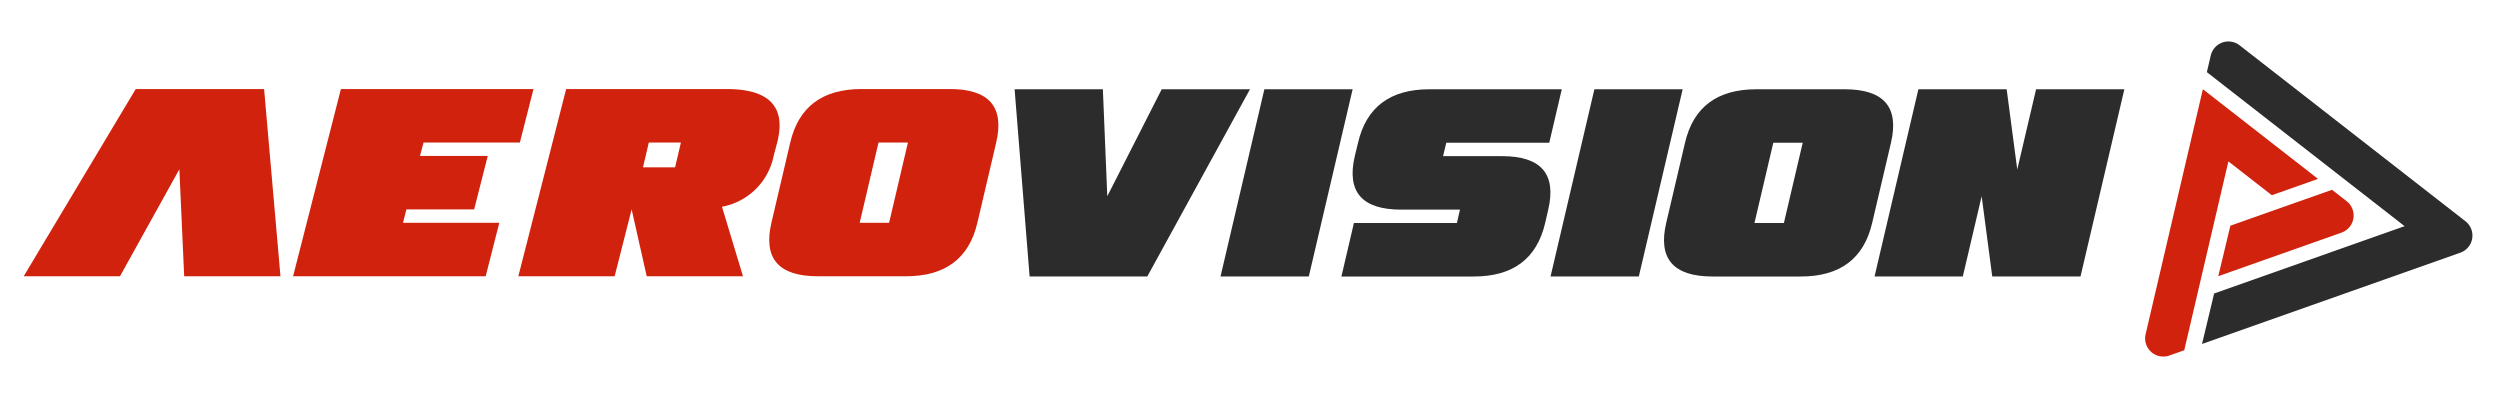
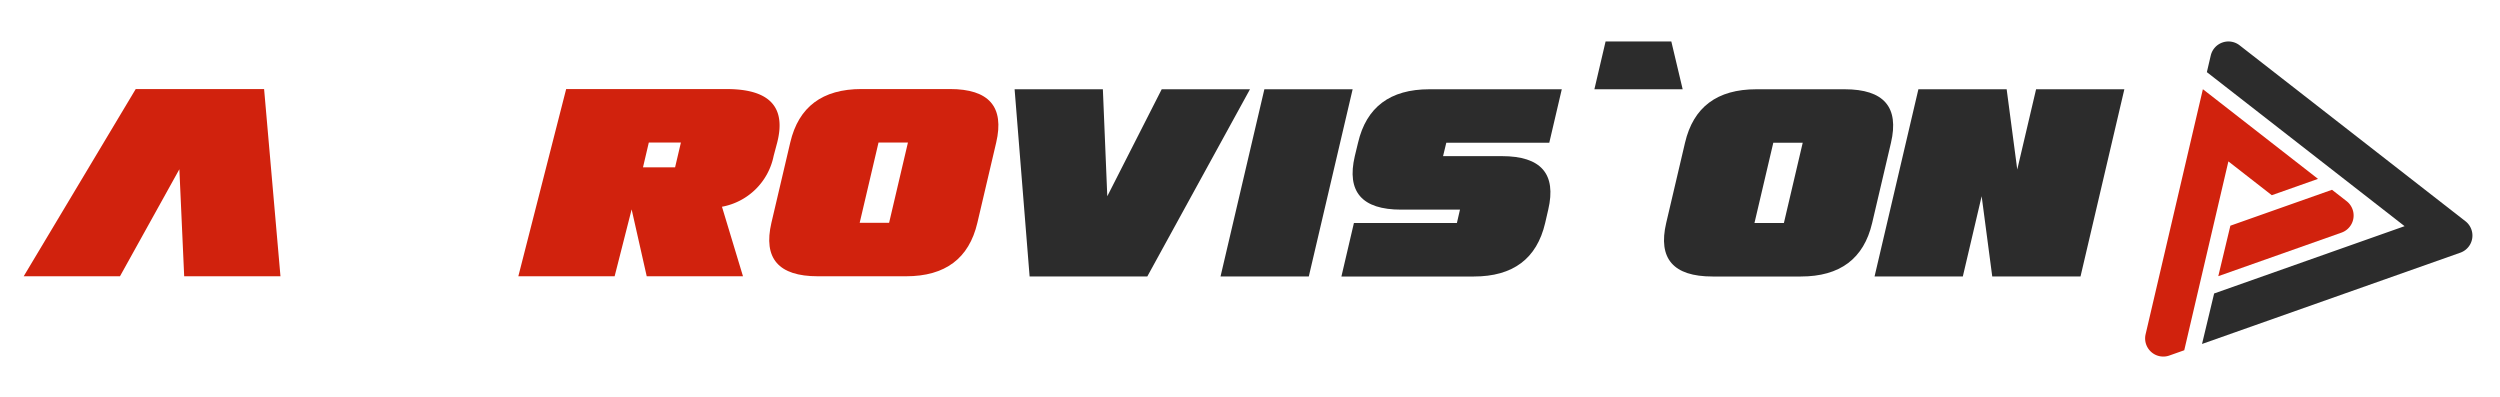
<svg xmlns="http://www.w3.org/2000/svg" width="422" height="67" viewBox="0 0 422 67">
  <defs>
    <clipPath id="clip-path">
      <rect id="Rechteck_286" data-name="Rechteck 286" width="413.348" height="53.191" fill="none" />
    </clipPath>
    <clipPath id="clip-aerovision-logo-menue">
      <rect width="422" height="67" />
    </clipPath>
  </defs>
  <g id="aerovision-logo-menue" clip-path="url(#clip-aerovision-logo-menue)">
    <g id="Gruppe_443" data-name="Gruppe 443" transform="translate(4 7)">
      <g id="Gruppe_442" data-name="Gruppe 442" clip-path="url(#clip-path)">
        <path id="Pfad_254" data-name="Pfad 254" d="M3819.64,42.542l32.152-11.363-33.378-26,.656-2.807A3.066,3.066,0,0,1,3823.94.65l38.12,29.695a3.066,3.066,0,0,1-.863,5.31l-43.6,15.407Z" transform="translate(-3449.895 -0.001)" fill="#2c2c2c" />
        <path id="Pfad_255" data-name="Pfad 255" d="M3865.25,259.93l2.467,1.921a3.066,3.066,0,0,1-.862,5.31l-20.8,7.351,2.04-8.519Z" transform="translate(-3475.608 -234.894)" fill="#d1220d" />
        <path id="Pfad_256" data-name="Pfad 256" d="M3717.913,125.021l9.668-41.365,19.432,15.138-7.8,2.756-7.326-5.707-7.451,31.878-2.517.89a3.066,3.066,0,0,1-4.007-3.589" transform="translate(-3359.734 -75.598)" fill="#d1220d" />
        <path id="Pfad_257" data-name="Pfad 257" d="M1736.588,83.76h14.9l.745,18.06,9.188-18.06h14.9l-17.333,31.6h-19.866Z" transform="translate(-1569.323 -75.693)" fill="#2c2c2c" />
        <path id="Pfad_258" data-name="Pfad 258" d="M2119.793,83.76l-7.4,31.6h-14.9l7.4-31.6Z" transform="translate(-1895.467 -75.693)" fill="#2c2c2c" />
        <path id="Pfad_259" data-name="Pfad 259" d="M2346.532,83.76l-2.111,9.03h-17.383l-.546,2.258h9.933q9.933,0,7.822,9.03l-.521,2.258q-2.111,9.03-12.044,9.03h-22.349l2.111-9.03h17.383l.521-2.258h-9.933q-9.933,0-7.822-9.03l.546-2.258q2.11-9.029,12.044-9.03Z" transform="translate(-2086.903 -75.692)" fill="#2c2c2c" />
-         <path id="Pfad_260" data-name="Pfad 260" d="M2698.159,83.76l-7.4,31.6h-14.9l7.4-31.6Z" transform="translate(-2418.125 -75.693)" fill="#2c2c2c" />
+         <path id="Pfad_260" data-name="Pfad 260" d="M2698.159,83.76h-14.9l7.4-31.6Z" transform="translate(-2418.125 -75.693)" fill="#2c2c2c" />
        <path id="Pfad_261" data-name="Pfad 261" d="M2905.2,83.76q9.932,0,7.822,9.03l-3.178,13.545q-2.111,9.03-12.044,9.03h-14.9q-9.933,0-7.822-9.03l3.178-13.545q2.11-9.029,12.044-9.03Zm-7.077,9.03h-4.966l-3.178,13.545h4.967Z" transform="translate(-2597.825 -75.692)" fill="#2c2c2c" />
        <path id="Pfad_262" data-name="Pfad 262" d="M3265.966,83.76l1.788,13.545,3.179-13.545h14.9l-7.4,31.6h-14.9l-1.788-13.545-3.178,13.545h-14.9l7.4-31.6Z" transform="translate(-2931.242 -75.693)" fill="#2c2c2c" />
        <path id="Pfad_263" data-name="Pfad 263" d="M0,114.964l18.908-31.6H40.58l2.763,31.6H27.09L26.277,96.9l-10.023,18.06Z" transform="translate(0 -75.33)" fill="#d1220d" />
-         <path id="Pfad_264" data-name="Pfad 264" d="M512.687,83.359l-2.3,9.03H494.131l-.6,2.258h11.438l-2.3,9.03H491.233l-.569,2.258h16.254l-2.3,9.03H472.107l8.073-31.6Z" transform="translate(-426.635 -75.33)" fill="#d1220d" />
        <path id="Pfad_265" data-name="Pfad 265" d="M885.994,103.676l-2.871,11.287H866.869l8.073-31.6h27.09q10.835,0,8.533,9.03l-.6,2.257a10.911,10.911,0,0,1-8.723,8.578l3.549,11.739H888.541Zm8.317-11.287h-5.418l-.981,4.184h5.418Z" transform="translate(-783.374 -75.33)" fill="#d1220d" />
        <path id="Pfad_266" data-name="Pfad 266" d="M1337.06,83.359q9.932,0,7.822,9.03l-3.178,13.545q-2.111,9.03-12.044,9.03h-14.9q-9.933,0-7.822-9.03l3.179-13.545q2.11-9.03,12.043-9.03Zm-7.077,9.03h-4.966l-3.178,13.545h4.966Z" transform="translate(-1180.723 -75.33)" fill="#d1220d" />
      </g>
    </g>
  </g>
</svg>